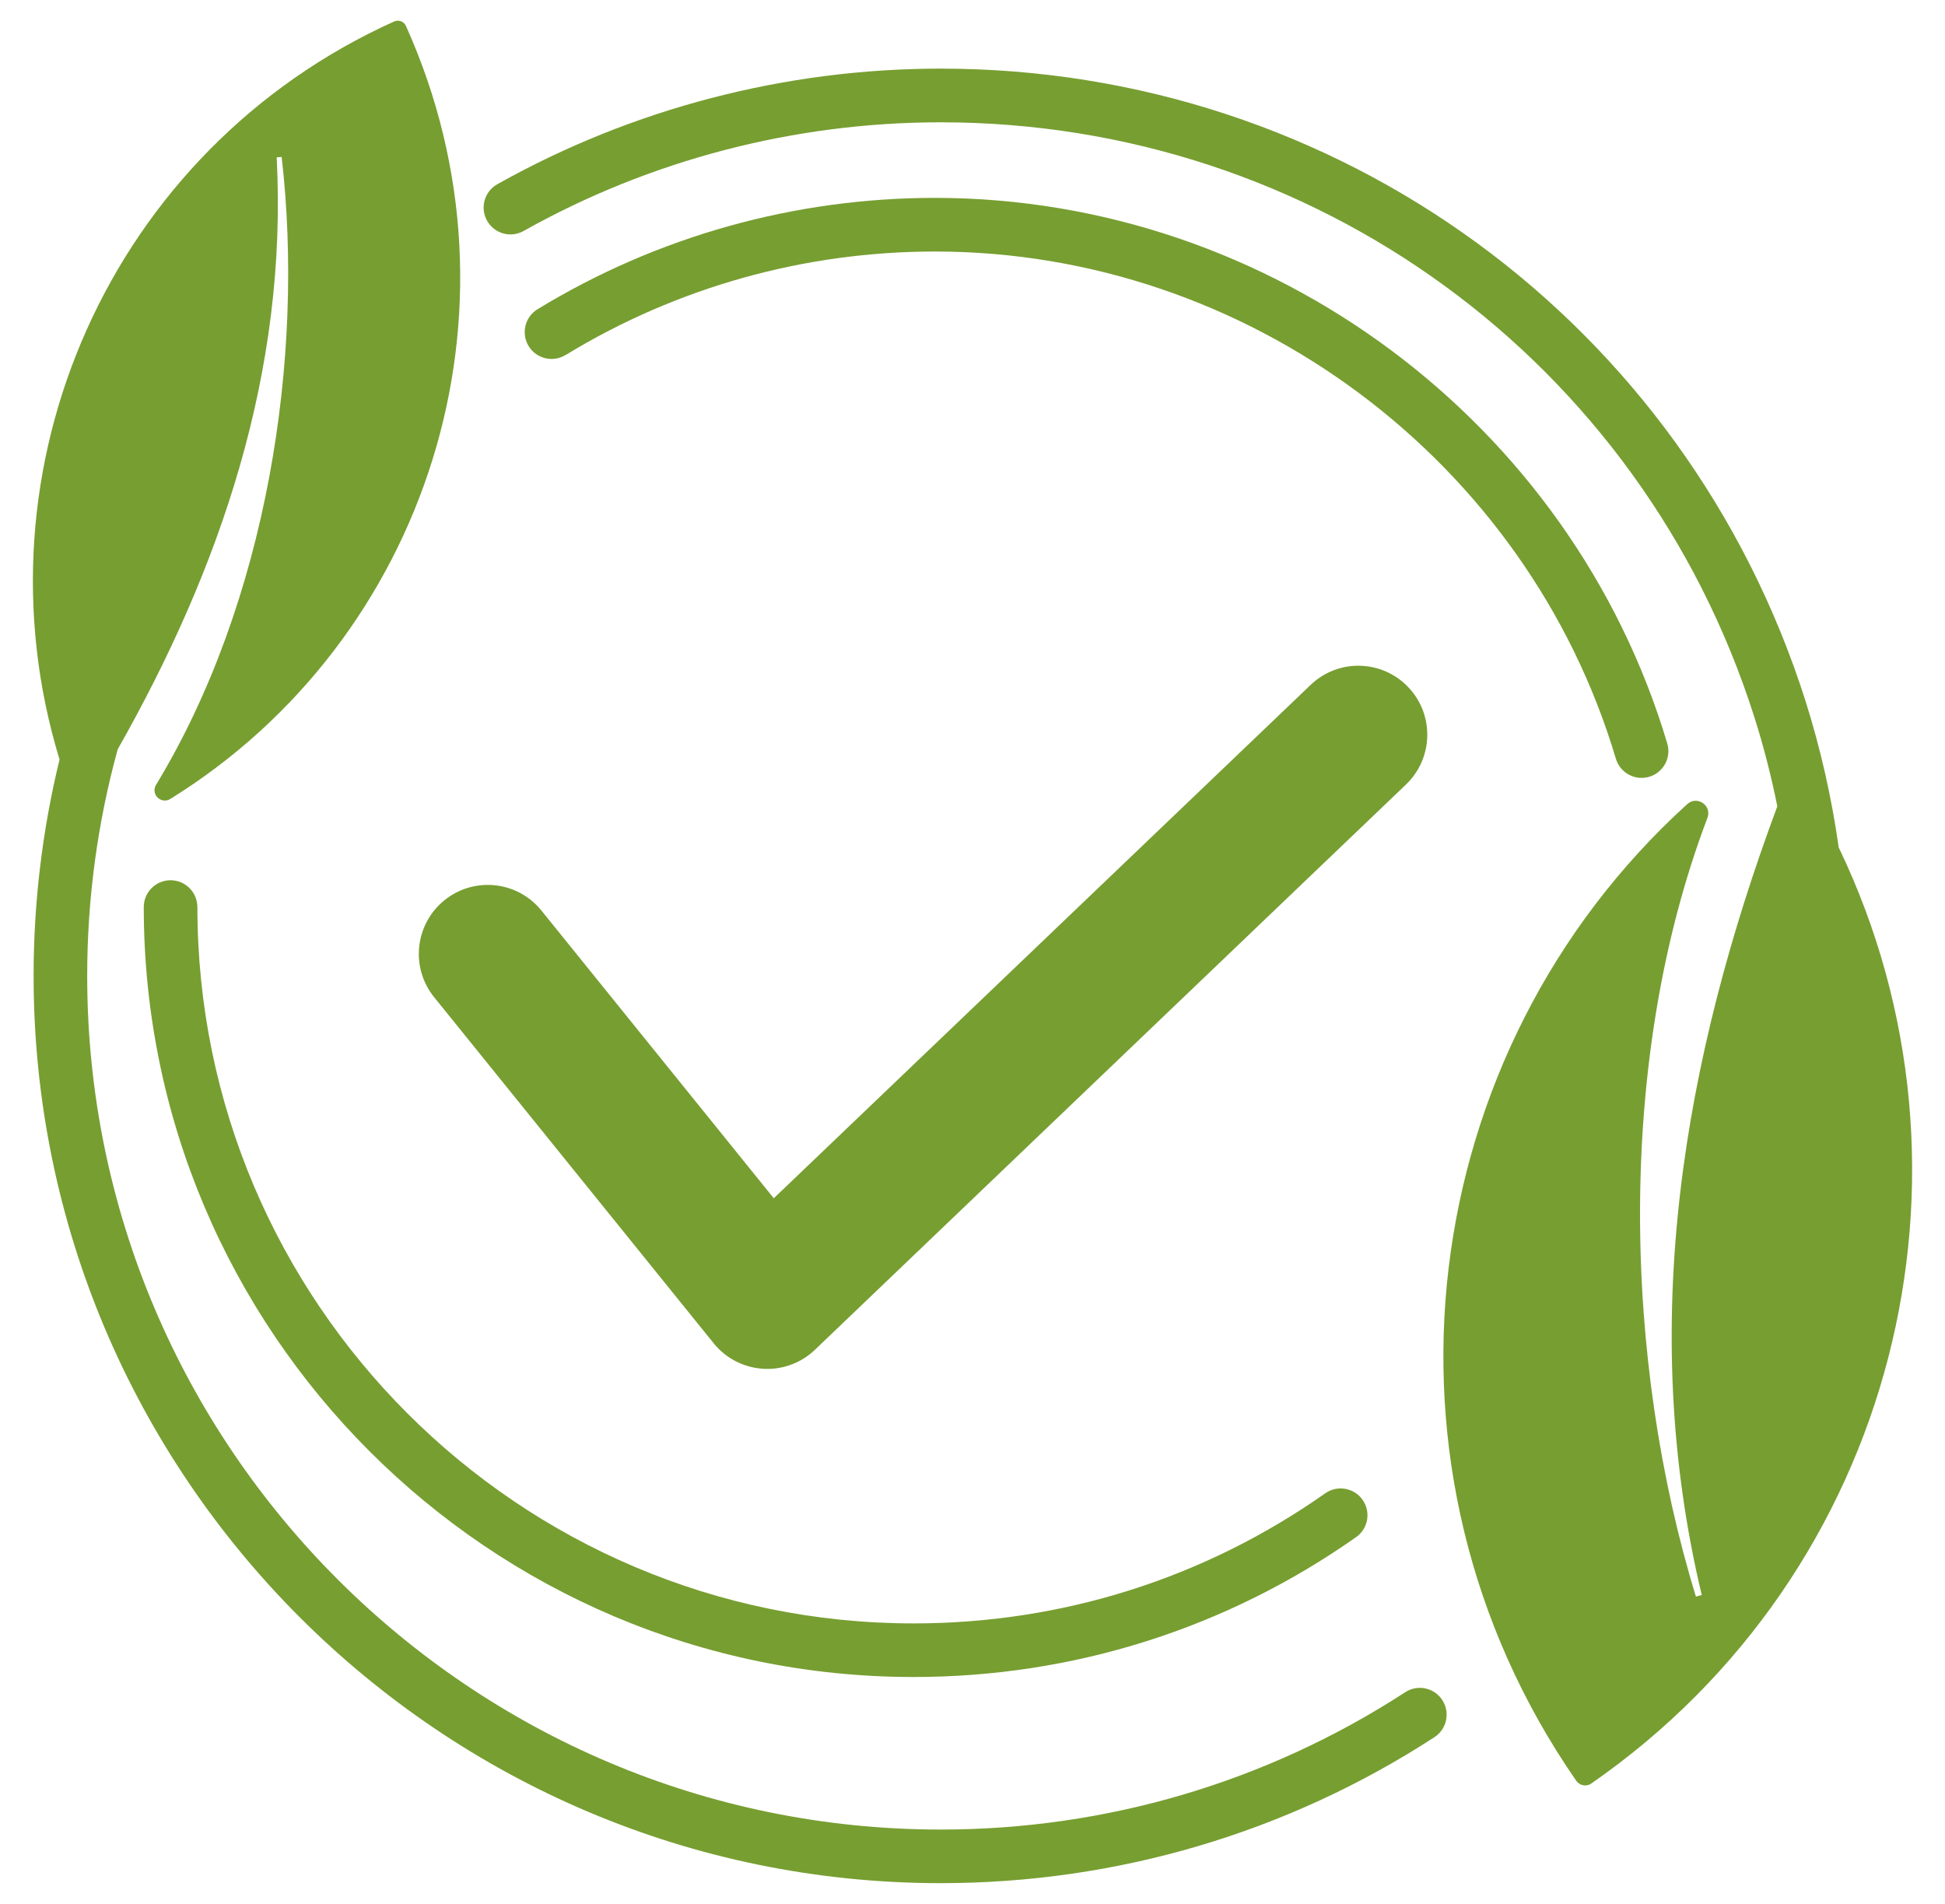
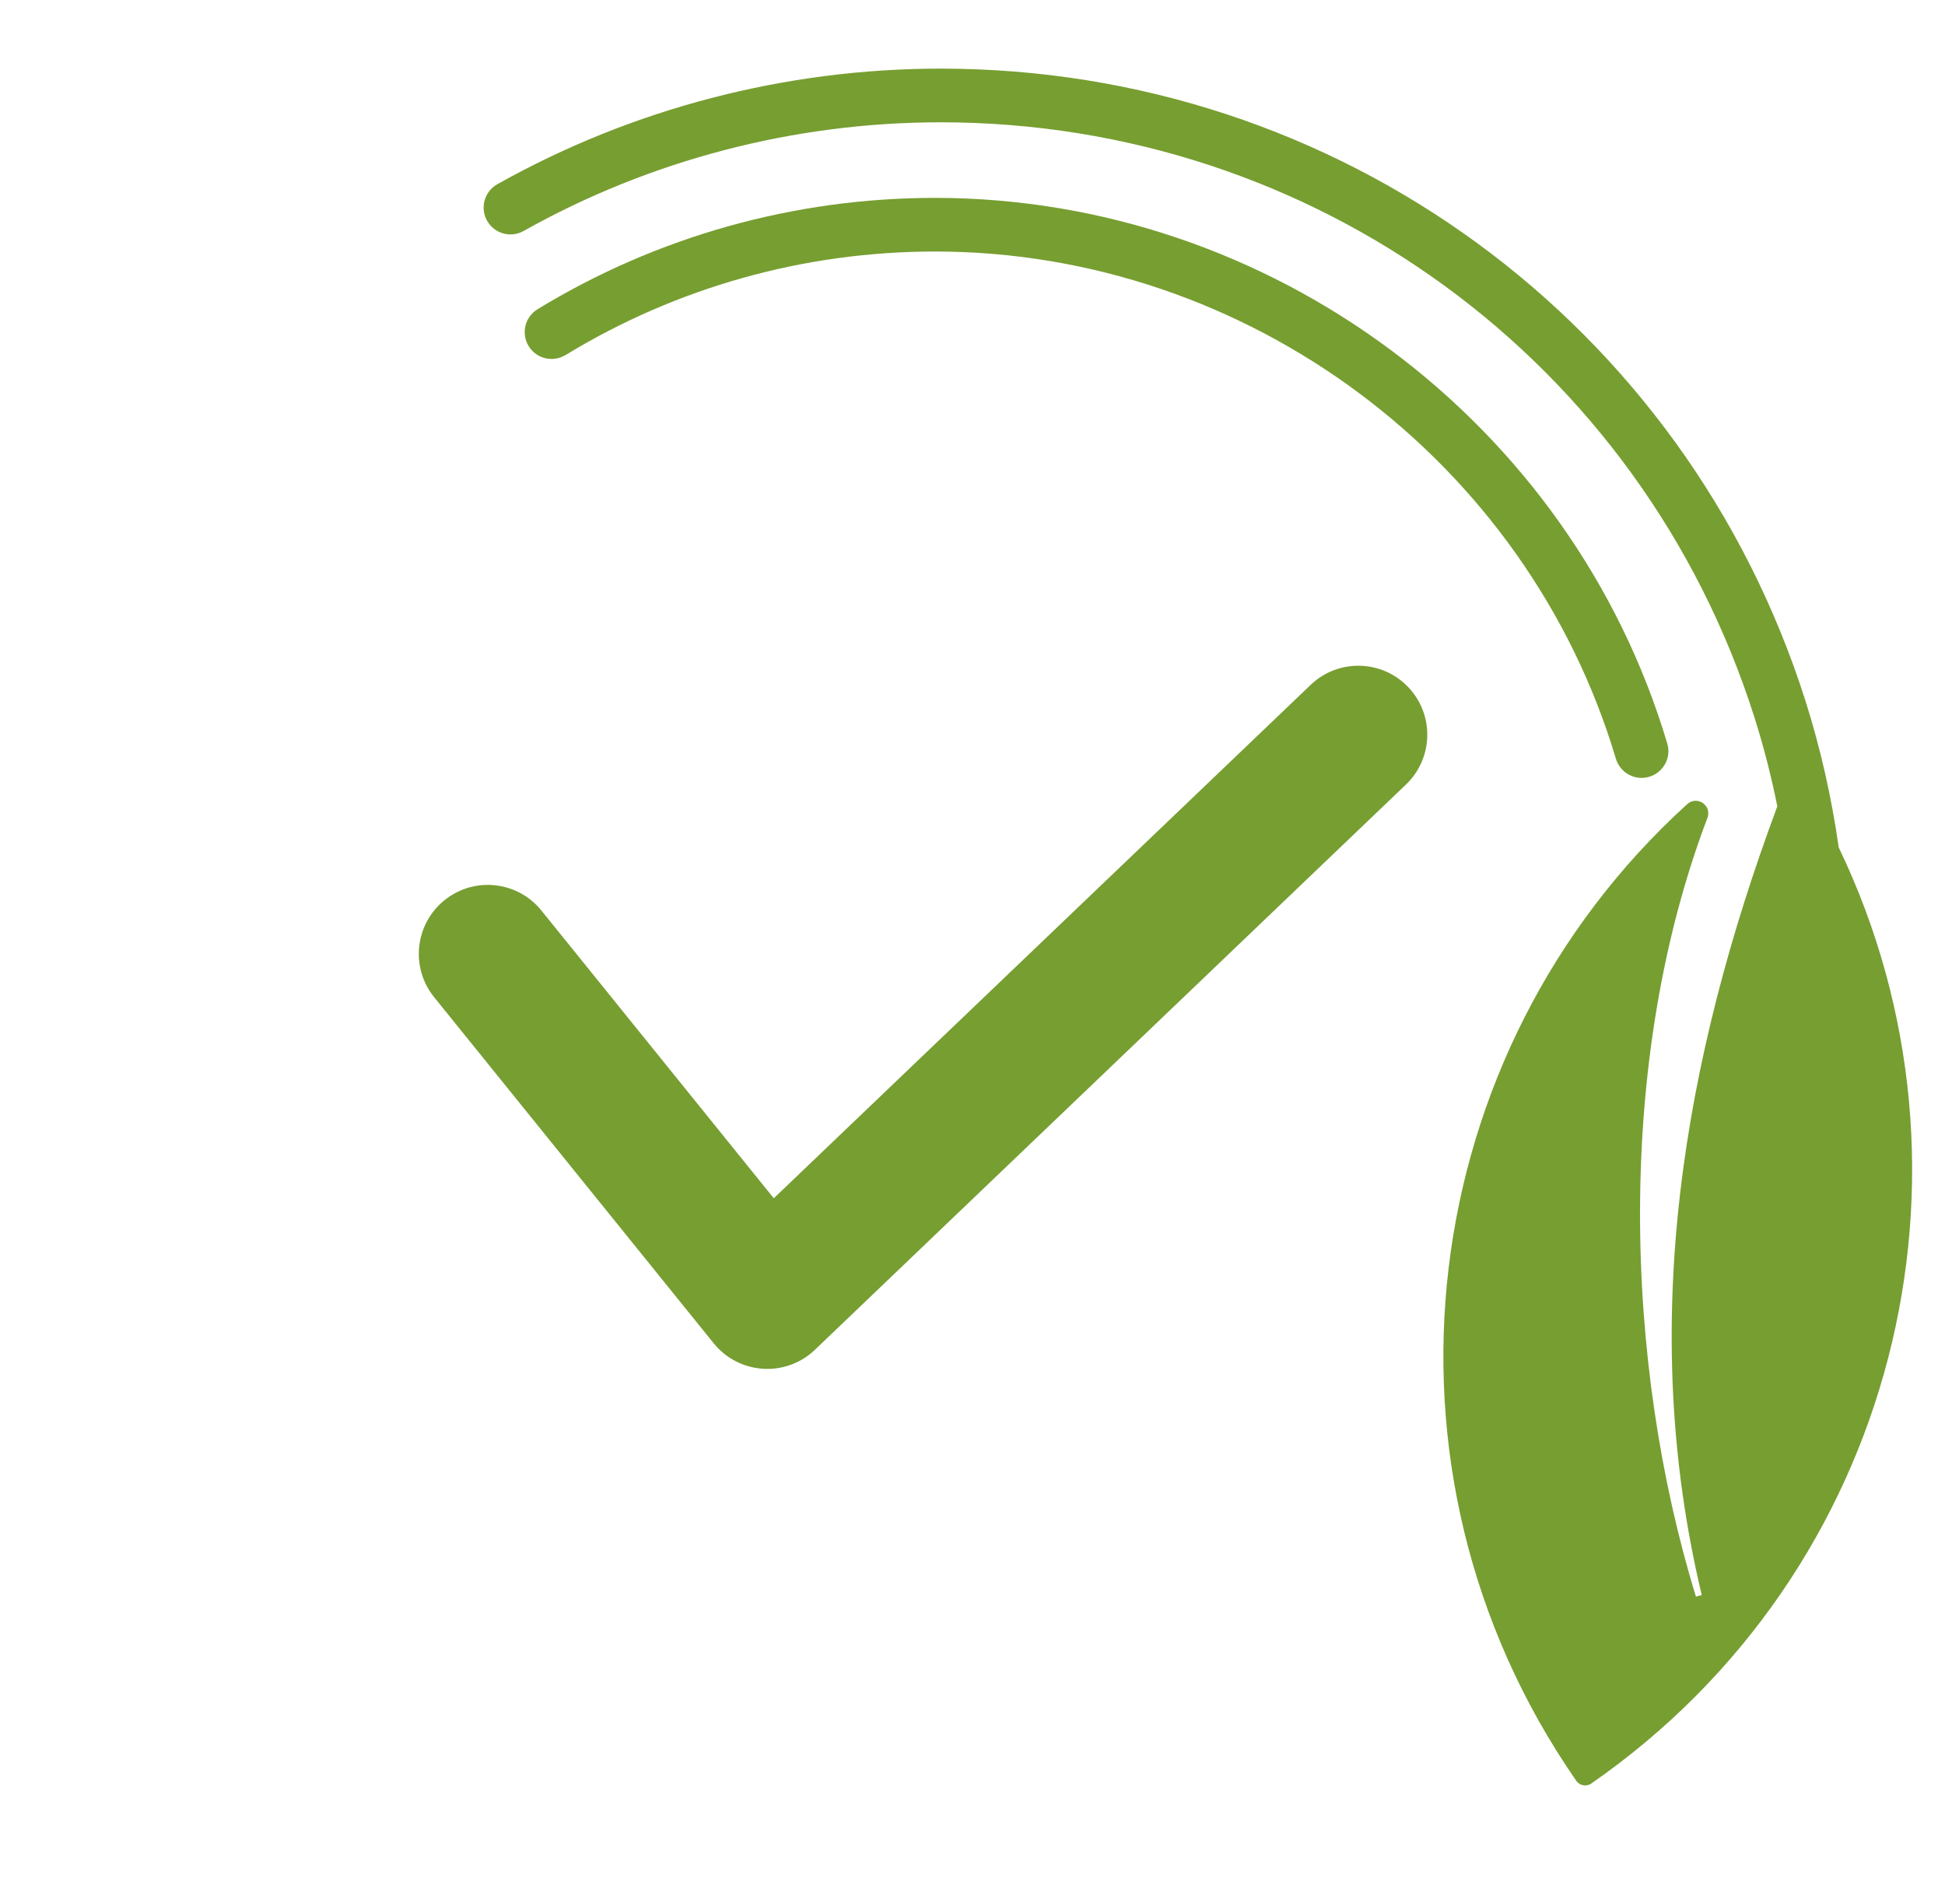
<svg xmlns="http://www.w3.org/2000/svg" width="47" height="46" viewBox="0 0 47 46" fill="none">
  <path d="M18.54 33.074C18.505 33.074 18.469 33.074 18.433 33.071C17.968 33.041 17.537 32.818 17.245 32.455L10.491 24.094C9.912 23.378 10.025 22.329 10.74 21.751C11.457 21.172 12.506 21.285 13.083 22L18.698 28.952L31.672 16.547C32.337 15.911 33.392 15.935 34.028 16.601C34.664 17.266 34.64 18.321 33.974 18.956L19.691 32.614C19.38 32.912 18.967 33.075 18.539 33.075L18.54 33.074Z" fill="#779E31" />
  <path d="M44.432 20.477C44.261 19.274 43.994 18.088 43.627 16.93C40.723 7.796 32.326 1.658 22.733 1.658C18.979 1.658 15.273 2.624 12.018 4.451C11.706 4.626 11.594 5.021 11.77 5.333C11.945 5.645 12.34 5.756 12.652 5.581C15.714 3.863 19.199 2.955 22.733 2.955C31.759 2.955 39.66 8.729 42.392 17.323C42.617 18.032 42.802 18.754 42.948 19.482C40.682 25.575 39.558 31.995 41.122 38.539L40.981 38.576C39.241 32.911 39.028 25.641 41.259 19.762C41.373 19.461 41.008 19.213 40.77 19.43C34.183 25.413 32.88 35.493 38.078 43.01L38.09 43.027C38.172 43.145 38.335 43.175 38.452 43.093C45.837 37.972 48.207 28.329 44.433 20.478L44.432 20.477Z" fill="#779E31" />
-   <path d="M33.956 40.887C30.615 43.057 26.735 44.205 22.733 44.205C11.36 44.205 2.107 34.952 2.107 23.579C2.107 21.721 2.356 19.88 2.844 18.105C5.318 13.743 6.955 8.995 6.686 3.801L6.806 3.792C7.366 8.631 6.454 14.541 3.772 18.961C3.634 19.188 3.891 19.443 4.117 19.303C10.336 15.45 12.895 7.497 9.816 0.642L9.808 0.626C9.76 0.518 9.634 0.471 9.526 0.518C2.647 3.62 -0.709 11.319 1.439 18.351C1.023 20.056 0.812 21.811 0.812 23.579C0.812 35.666 10.646 45.5 22.733 45.5C26.985 45.5 31.111 44.281 34.662 41.973C34.962 41.779 35.047 41.377 34.853 41.077C34.658 40.776 34.256 40.691 33.956 40.886V40.887Z" fill="#779E31" />
  <path d="M13.666 8.579C16.349 6.942 19.435 6.077 22.594 6.077C30.132 6.077 36.897 11.116 39.047 18.332C39.132 18.613 39.389 18.795 39.668 18.795C39.73 18.795 39.791 18.785 39.853 18.768C40.196 18.666 40.392 18.305 40.288 17.962C37.976 10.202 30.7 4.781 22.593 4.781C19.195 4.781 15.875 5.712 12.99 7.471C12.685 7.657 12.588 8.056 12.774 8.362C12.961 8.668 13.359 8.764 13.665 8.578L13.666 8.579Z" fill="#779E31" />
-   <path d="M4.769 21.916C4.769 21.558 4.478 21.268 4.121 21.268C3.764 21.268 3.474 21.559 3.474 21.916C3.474 32.174 11.819 40.519 22.076 40.519C25.931 40.519 29.628 39.35 32.769 37.14C33.062 36.934 33.132 36.531 32.926 36.238C32.721 35.946 32.316 35.875 32.023 36.081C29.102 38.137 25.661 39.224 22.076 39.224C12.533 39.224 4.77 31.459 4.77 21.917L4.769 21.916Z" fill="#779E31" />
</svg>